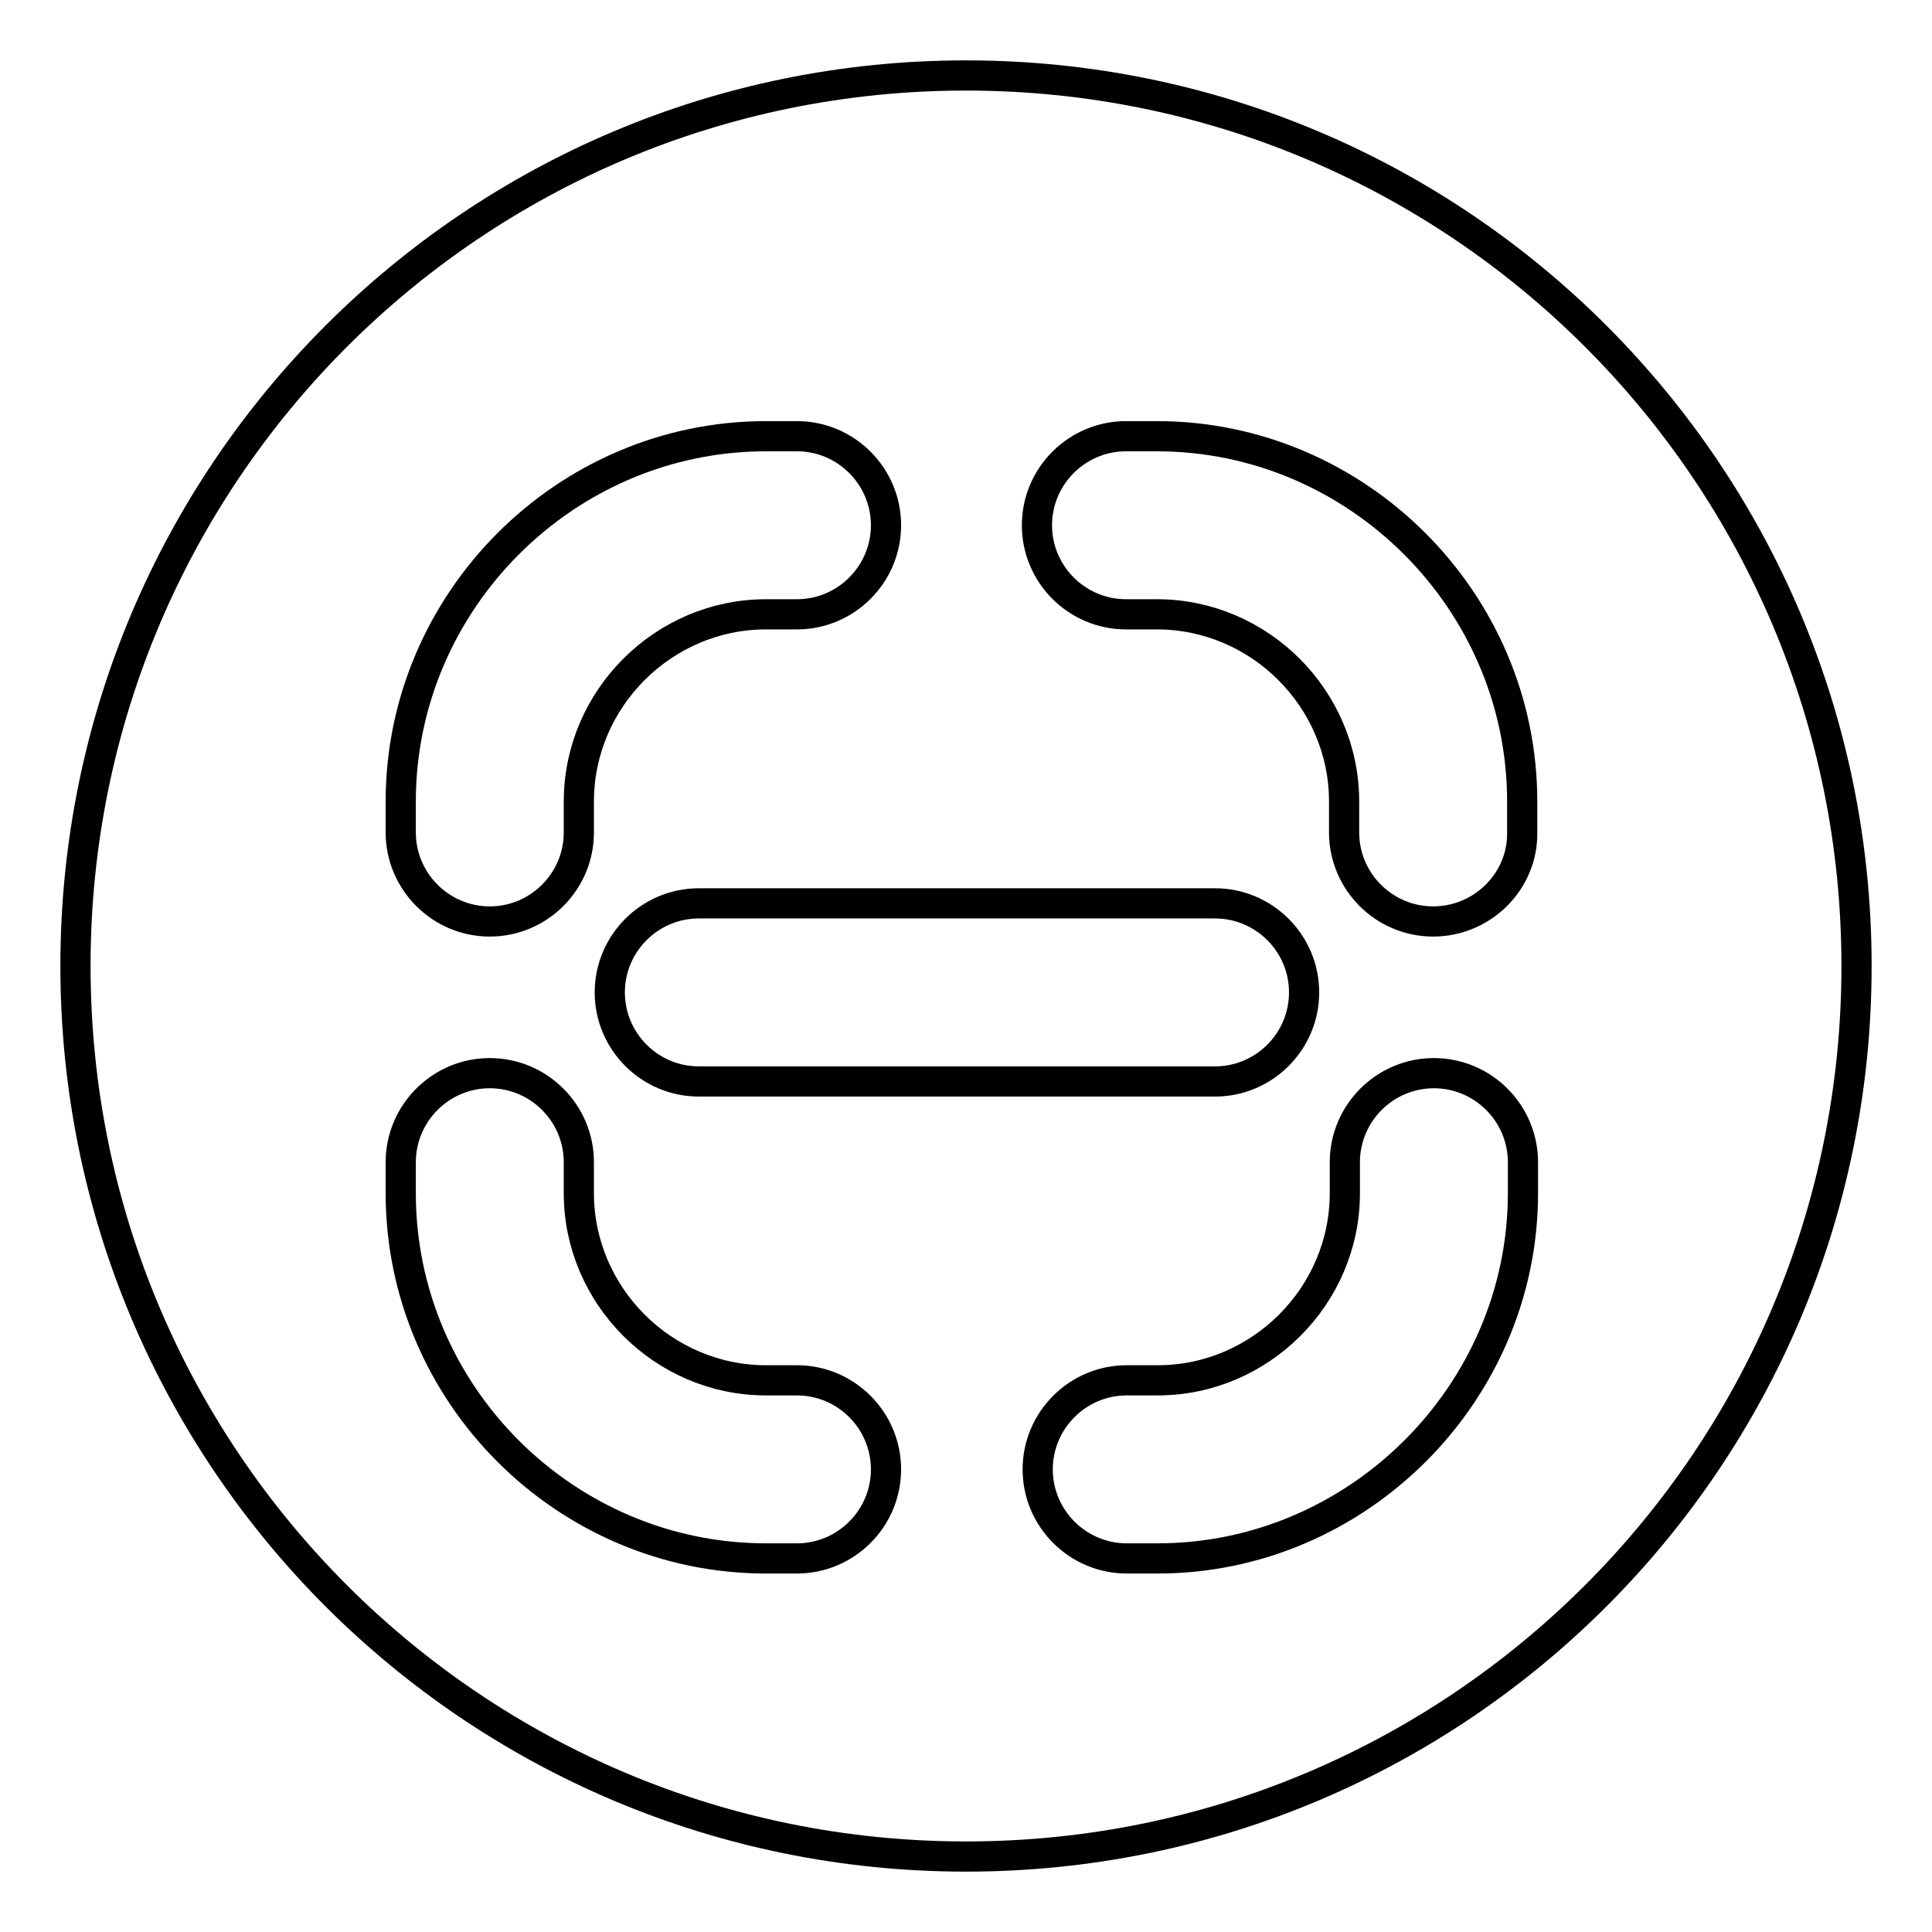
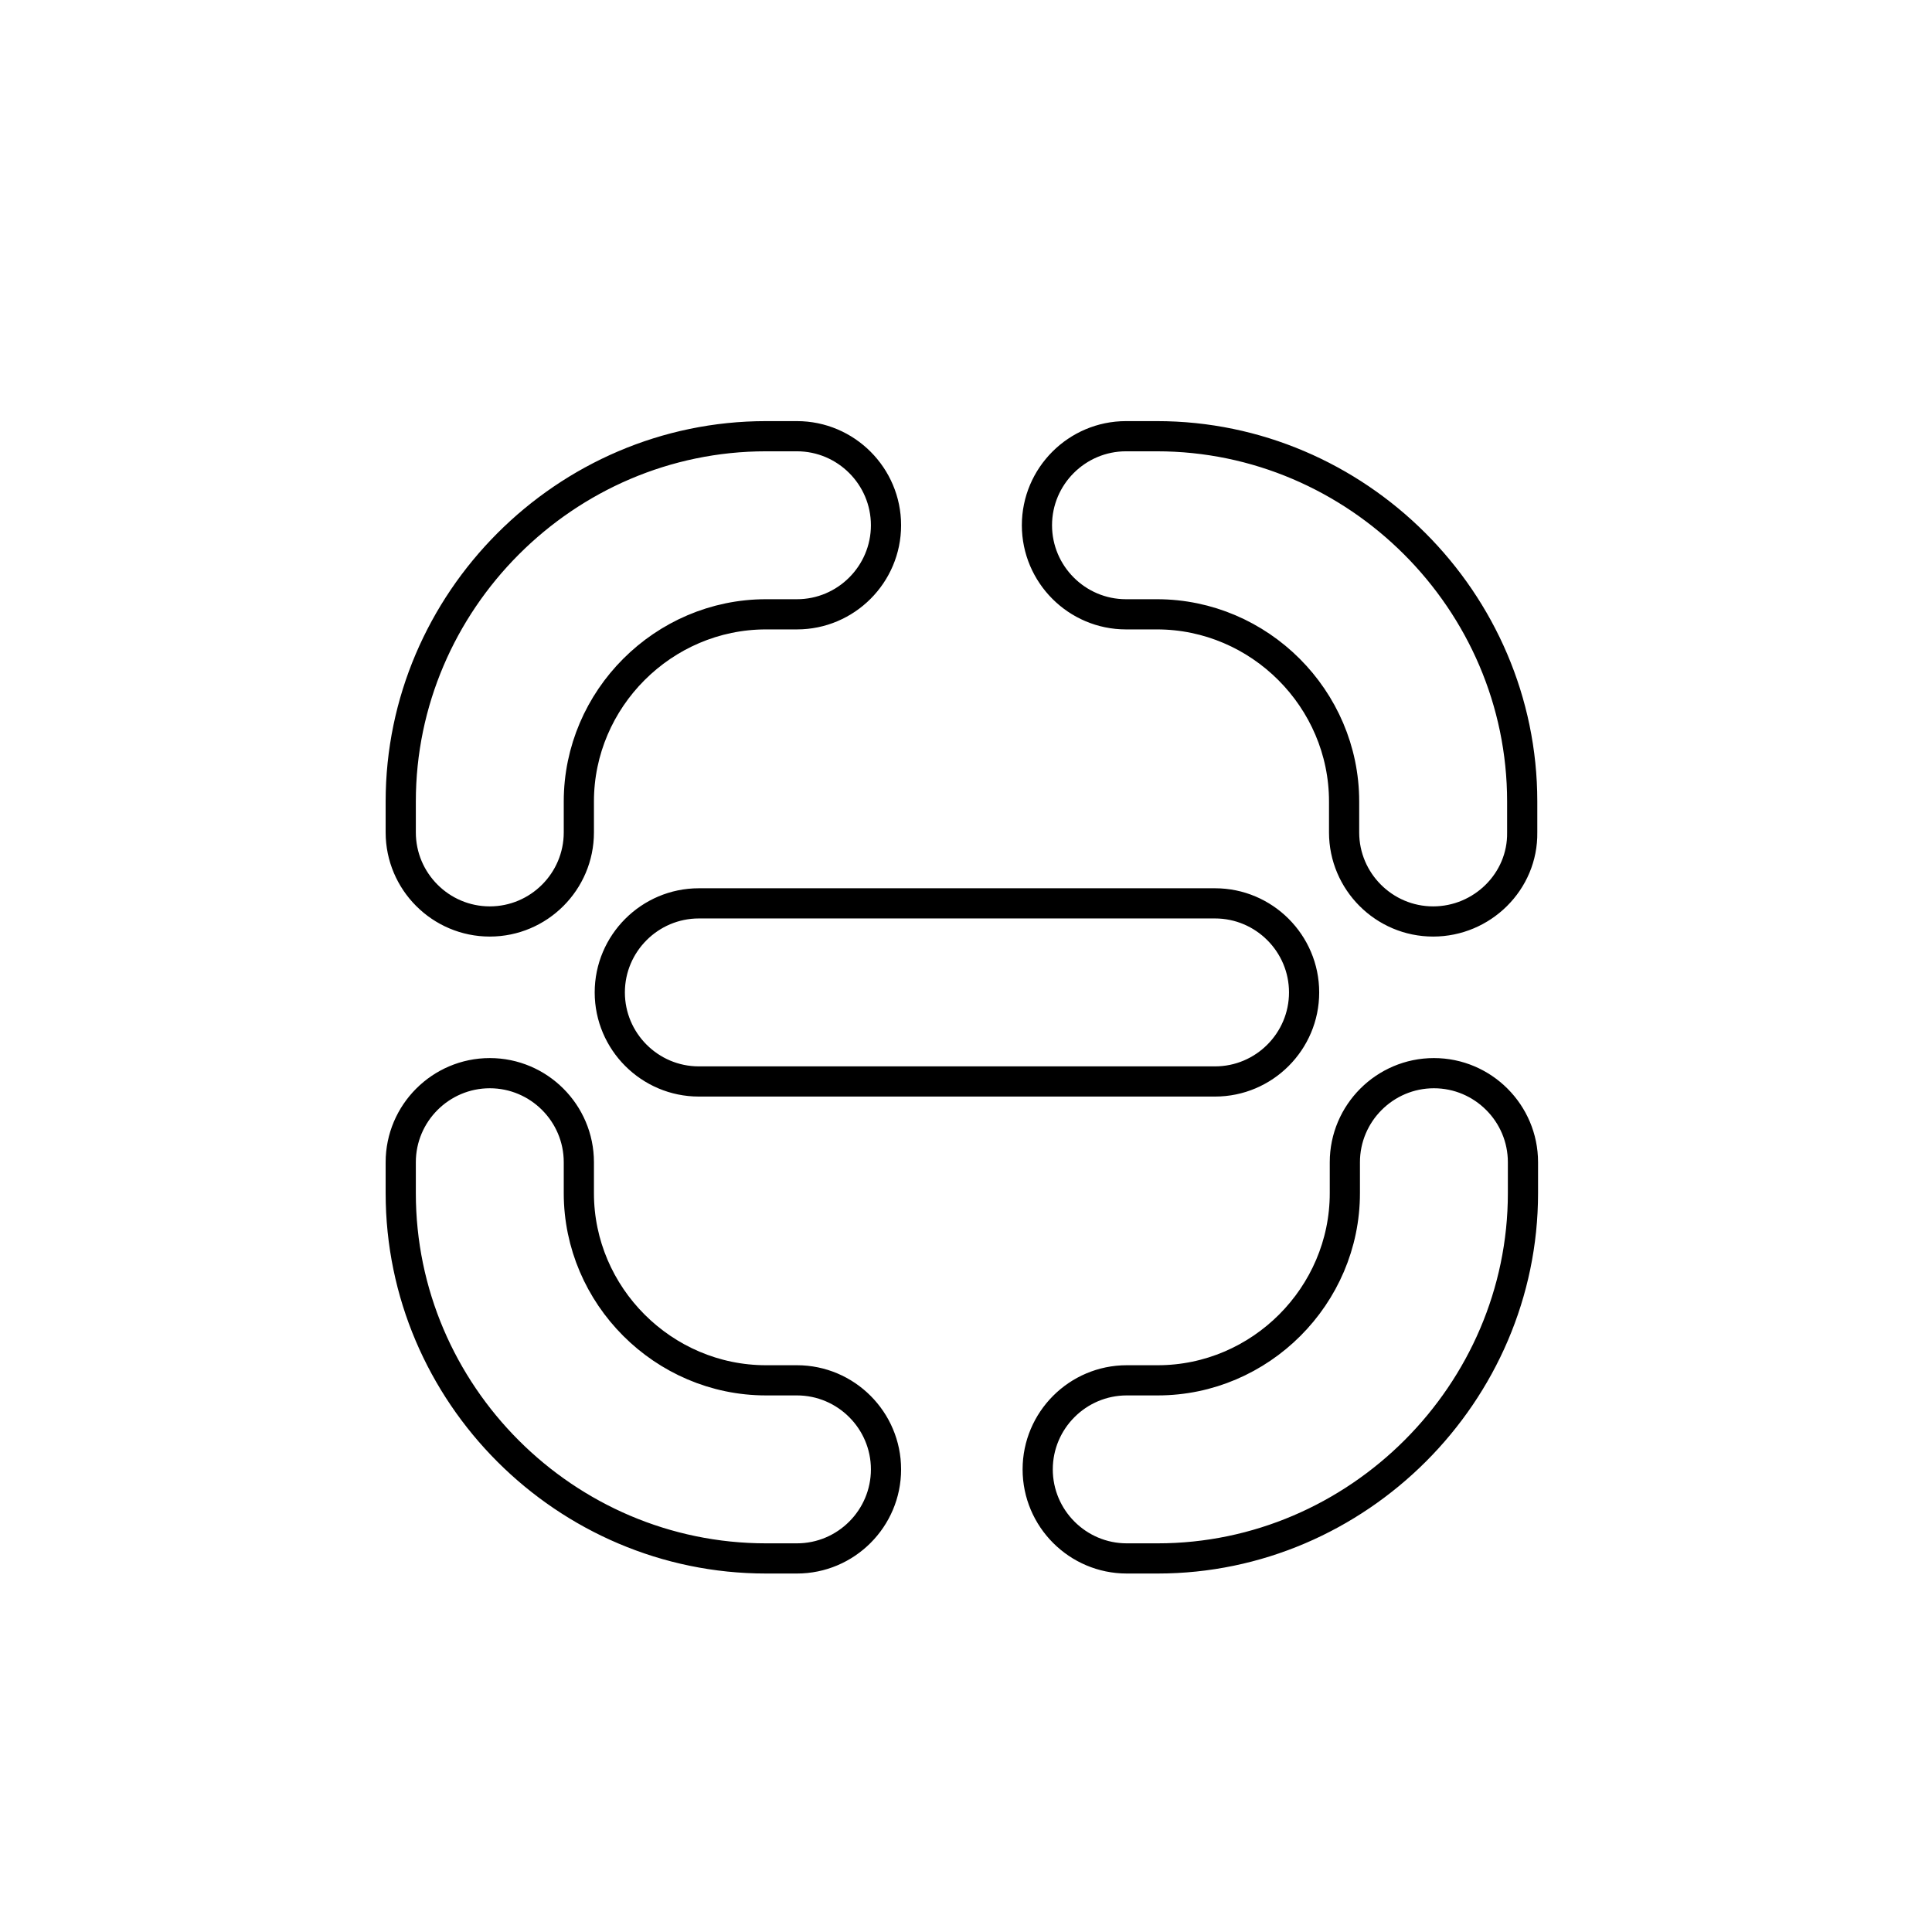
<svg xmlns="http://www.w3.org/2000/svg" version="1.1" x="0px" y="0px" viewBox="0 0 256 256" enable-background="new 0 0 256 256" xml:space="preserve">
  <g>
-     <path stroke-width="4" fill-opacity="0" stroke="#000000" d="M10,128c0,65.2,52.8,118,118,118s118-52.8,118-118c0-65.2-52.8-118-118-118S10,62.8,10,128L10,128z" />
    <path stroke-width="4" fill-opacity="0" stroke="#000000" d="M189.9,122.1c-6.5,0-11.8-5.3-11.8-11.8v-4.1c0-13.6-11.2-24.8-24.8-24.8h-4.1c-6.5,0-11.8-5.3-11.8-11.8 s5.3-11.8,11.8-11.8h4.1c26.5,0,48.4,21.8,48.4,48.4v4.1C201.8,116.8,196.4,122.1,189.9,122.1z M153.4,206.5h-4.1 c-6.5,0-11.8-5.3-11.8-11.8c0-6.5,5.3-11.8,11.8-11.8h4.1c13.6,0,24.8-11.2,24.8-24.8V154c0-6.5,5.3-11.8,11.8-11.8 c6.5,0,11.8,5.3,11.8,11.8v4.1C201.8,184.6,179.9,206.5,153.4,206.5z M64.9,122.1c-6.5,0-11.8-5.3-11.8-11.8v-4.1 c0-26.5,21.8-48.4,48.4-48.4h4.1c6.5,0,11.8,5.3,11.8,11.8s-5.3,11.8-11.8,11.8h-4.1c-13.6,0-24.8,11.2-24.8,24.8v4.1 C76.7,116.8,71.4,122.1,64.9,122.1z M105.6,206.5h-4.1c-26.6,0-48.4-21.8-48.4-48.4V154c0-6.5,5.3-11.8,11.8-11.8 c6.5,0,11.8,5.3,11.8,11.8v4.1c0,13.6,11.2,24.8,24.8,24.8h4.1c6.5,0,11.8,5.3,11.8,11.8C117.4,201.2,112.1,206.5,105.6,206.5z  M161,143.3H92.6c-6.5,0-11.8-5.3-11.8-11.8c0-6.5,5.3-11.8,11.8-11.8H161c6.5,0,11.8,5.3,11.8,11.8 C172.8,138,167.5,143.3,161,143.3z" />
  </g>
</svg>